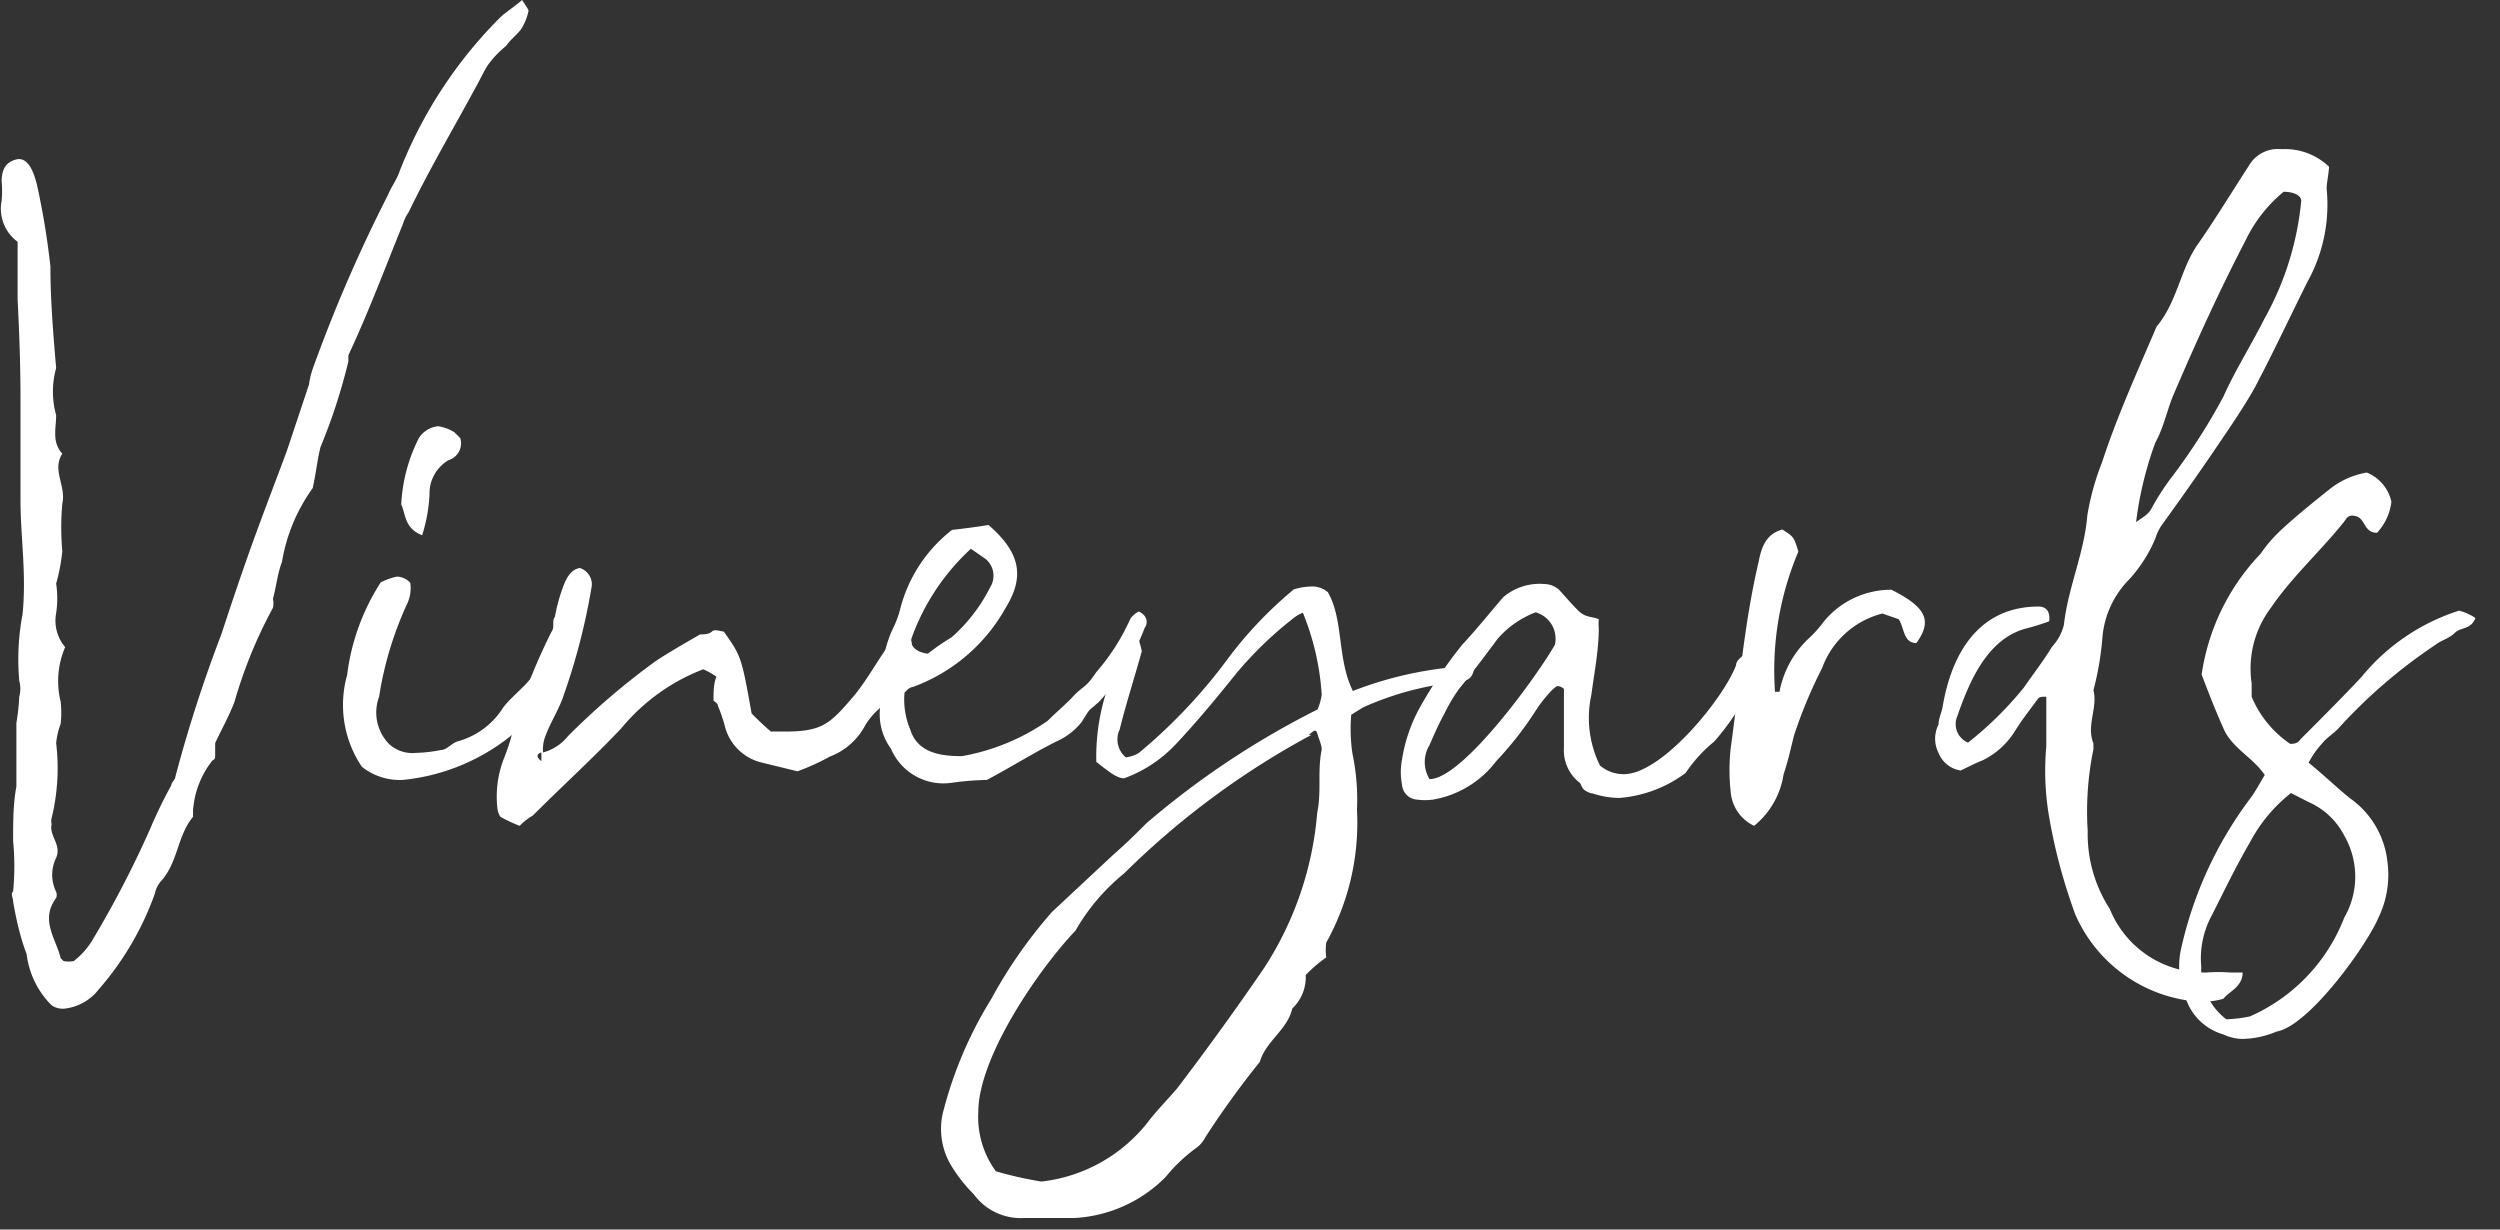
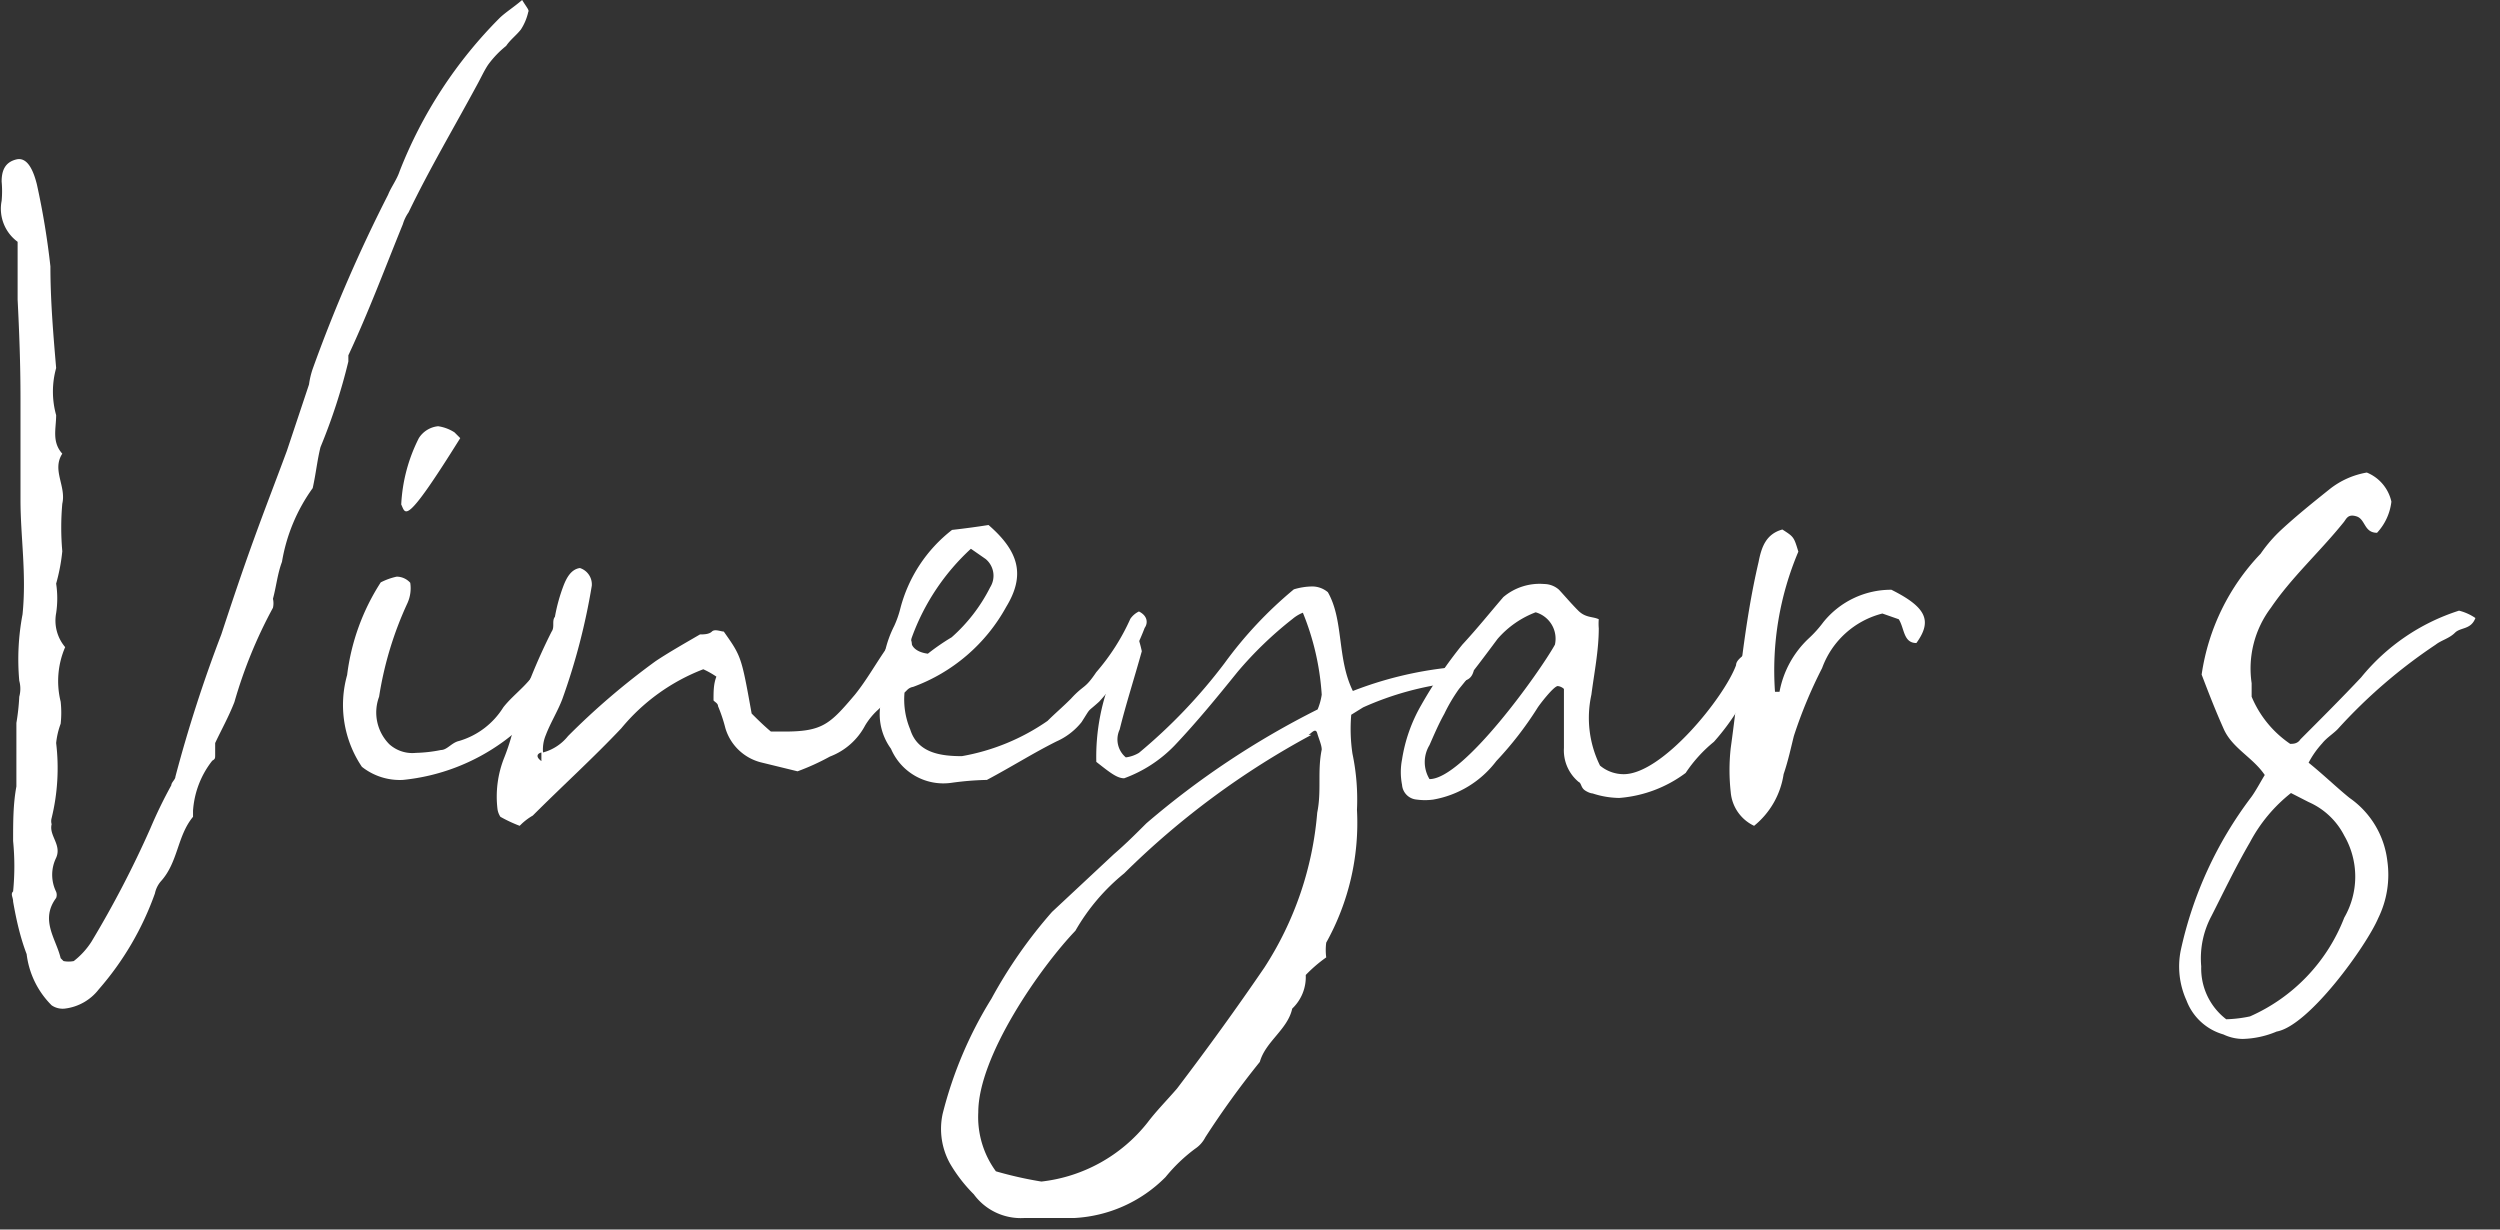
<svg xmlns="http://www.w3.org/2000/svg" id="layer1" viewBox="0 0 61 30">
  <rect x="0" y="0" width="61" height="30" fill="#333333" stroke="none" />
  <defs>
    <style>.cls-1{fill:#fff;}</style>
  </defs>
  <path class="cls-1" d="M12.89.29a1.32,1.32,0,0,1-.18.43c-.11.14-.26.25-.36.4a2.4,2.4,0,0,0-.44.46c-.1.15-.18.33-.28.51-.54,1-1.16,2.05-1.66,3.09a1,1,0,0,0-.14.29C9.39,6.55,9,7.6,8.5,8.67c0,.08,0,.11,0,.15a14.16,14.16,0,0,1-.68,2.09c-.08.32-.11.64-.19,1a4.28,4.28,0,0,0-.75,1.8c-.11.29-.14.61-.22.9a.49.49,0,0,1,0,.22,11.36,11.36,0,0,0-.94,2.3c-.14.36-.32.68-.47,1,0,.11,0,.21,0,.29s0,.1-.07.14a2.21,2.21,0,0,0-.47,1.22s0,.11,0,.15c-.39.47-.36,1.11-.79,1.58a.66.66,0,0,0-.14.29,7.25,7.25,0,0,1-1.37,2.34,1.23,1.23,0,0,1-.83.47.48.48,0,0,1-.32-.08,2.12,2.12,0,0,1-.61-1.25C.5,22.89.4,22.46.32,22c0-.11-.07-.18,0-.25a6.32,6.32,0,0,0,0-1.23c0-.46,0-.9.08-1.33V17.64A5.38,5.38,0,0,0,.47,17a.74.74,0,0,0,0-.39,5.88,5.88,0,0,1,.08-1.62C.65,14,.5,13.1.5,12.2s0-1.65,0-2.48S.47,8.1.43,7.31V5.9a1,1,0,0,1-.39-1,2.56,2.56,0,0,0,0-.47c0-.25.07-.47.36-.54s.43.33.5.61a18.9,18.9,0,0,1,.33,2c0,.83.07,1.66.14,2.48a2.14,2.14,0,0,0,0,1.15c0,.33-.11.65.15.94-.26.4.1.79,0,1.22a6.56,6.56,0,0,0,0,1.16,4.59,4.59,0,0,1-.15.79,2.42,2.42,0,0,1,0,.72,1,1,0,0,0,.22.83,2.09,2.09,0,0,0-.11,1.33,2.44,2.44,0,0,1,0,.54,1.89,1.89,0,0,0-.11.47,5.14,5.14,0,0,1-.11,1.83.27.27,0,0,0,0,.15c-.07.28.25.5.11.82a.94.94,0,0,0,0,.83.21.21,0,0,1,0,.15c-.4.54,0,1,.11,1.47,0,0,0,0,.07.07a.64.64,0,0,0,.25,0,1.89,1.89,0,0,0,.43-.47,25,25,0,0,0,1.44-2.77,11.34,11.34,0,0,1,.51-1.05c0-.07.1-.14.1-.21A33.83,33.83,0,0,1,5.4,15.48c.25-.76.5-1.51.79-2.31S6.73,11.73,7,11l.54-1.62A2,2,0,0,1,7.63,9,36.5,36.5,0,0,1,9.47,4.75c.07-.18.21-.36.28-.57A10.93,10.93,0,0,1,12.2.43c.15-.14.33-.25.54-.43C12.85.18,12.92.25,12.89.29Z" />
-   <path class="cls-1" d="M9.68,14.07a.45.45,0,0,1,.33.15.88.88,0,0,1-.07.5A8.55,8.55,0,0,0,9.25,17a1.1,1.1,0,0,0,.25,1.16.84.84,0,0,0,.65.21,3.46,3.46,0,0,0,.61-.07c.15,0,.26-.18.44-.22a1.9,1.9,0,0,0,1.08-.82c.28-.36.72-.62.89-1.08a.47.47,0,0,1,.26-.26.57.57,0,0,1,.25-.07.29.29,0,0,1,.25.18,5,5,0,0,1-4.1,3,1.49,1.49,0,0,1-1-.32,2.7,2.7,0,0,1-.36-2.24,5.38,5.38,0,0,1,.82-2.26A1.59,1.59,0,0,1,9.68,14.07Zm.11-1.76a4,4,0,0,1,.43-1.62.63.63,0,0,1,.47-.29,1,1,0,0,1,.4.15l.14.14a.43.43,0,0,1-.29.54.94.94,0,0,0-.46.83,3.85,3.85,0,0,1-.18,1C9.86,12.89,9.9,12.53,9.79,12.31Z" />
+   <path class="cls-1" d="M9.68,14.07a.45.45,0,0,1,.33.15.88.88,0,0,1-.07.5A8.55,8.55,0,0,0,9.25,17a1.1,1.1,0,0,0,.25,1.16.84.84,0,0,0,.65.21,3.46,3.46,0,0,0,.61-.07c.15,0,.26-.18.44-.22a1.9,1.9,0,0,0,1.08-.82c.28-.36.72-.62.89-1.08a.47.47,0,0,1,.26-.26.57.57,0,0,1,.25-.07.29.29,0,0,1,.25.18,5,5,0,0,1-4.1,3,1.49,1.49,0,0,1-1-.32,2.7,2.7,0,0,1-.36-2.24,5.38,5.38,0,0,1,.82-2.26A1.59,1.59,0,0,1,9.68,14.07Zm.11-1.76a4,4,0,0,1,.43-1.62.63.63,0,0,1,.47-.29,1,1,0,0,1,.4.15l.14.14C9.86,12.89,9.9,12.53,9.79,12.31Z" />
  <path class="cls-1" d="M12.31,18.47a5.34,5.34,0,0,0,.25-.83,14.45,14.45,0,0,1,.9-2.23c.08-.11,0-.26.08-.36a4.22,4.22,0,0,1,.21-.76c.07-.18.18-.4.4-.43a.42.42,0,0,1,.29.43,15.7,15.7,0,0,1-.72,2.77c-.11.29-.29.58-.4.87a.91.91,0,0,0-.07.43,1.17,1.17,0,0,0,.61-.4A17.62,17.62,0,0,1,16,16.13c.33-.22.72-.44,1.08-.65.08,0,.22,0,.29-.07s.22,0,.29,0c.43.61.43.61.68,2,.11.11.29.29.47.44h.33c.93,0,1.11-.18,1.72-.9.29-.36.51-.76.79-1.16a3.52,3.52,0,0,1,.37-.32c.21.07.25.18.21.32a4.5,4.5,0,0,1-.21.58c-.11.22-.22.4-.33.61a1.28,1.28,0,0,1-.29.36,1.7,1.7,0,0,0-.29.36,1.62,1.62,0,0,1-.86.76,5.73,5.73,0,0,1-.79.36l-.9-.22a1.22,1.22,0,0,1-.86-.83,3.8,3.8,0,0,0-.18-.54c0-.07-.08-.1-.11-.14,0-.22,0-.4.07-.58a2.11,2.11,0,0,0-.32-.18,4.85,4.85,0,0,0-2,1.44c-.68.72-1.44,1.41-2.16,2.13a1.46,1.46,0,0,0-.32.25,3.45,3.45,0,0,1-.47-.22.46.46,0,0,1-.07-.18A2.56,2.56,0,0,1,12.31,18.47Zm.9.1v-.21C13.1,18.39,13.07,18.47,13.21,18.57Z" />
  <path class="cls-1" d="M24.12,12.81c.75.65.9,1.23.43,2a4.27,4.27,0,0,1-2.27,1.95.26.26,0,0,0-.14.07l-.07.07a1.89,1.89,0,0,0,.14.9c.18.58.76.65,1.26.65a5.26,5.26,0,0,0,2.09-.86c.18-.18.36-.33.57-.54.33-.36.33-.22.62-.65a5.25,5.25,0,0,0,.83-1.3.53.53,0,0,1,.21-.18c.22.11.22.29.14.4a5.59,5.59,0,0,1-1.11,1.8c-.32.29-.18.11-.43.5a1.62,1.62,0,0,1-.61.47c-.58.29-1.08.61-1.7.94a7.24,7.24,0,0,0-.86.07,1.39,1.39,0,0,1-1.48-.83A1.43,1.43,0,0,1,21.53,17c.07-.11,0-.29,0-.47a2.68,2.68,0,0,1,.29-1.26,2.45,2.45,0,0,0,.15-.43,3.55,3.55,0,0,1,1.26-1.91C23.58,12.89,23.87,12.85,24.12,12.81Zm-.9,2.74a4.06,4.06,0,0,0,.94-1.22.53.53,0,0,0-.11-.69l-.36-.25a5.47,5.47,0,0,0-1.44,2.16c-.07.18.07.36.39.4A5.35,5.35,0,0,1,23.22,15.55Z" />
  <path class="cls-1" d="M33,18.39a5.43,5.43,0,0,1,.11,1.37A6,6,0,0,1,32.36,23a1.38,1.38,0,0,0,0,.36,3.51,3.51,0,0,0-.5.43,1.06,1.06,0,0,1-.33.82c-.11.51-.65.8-.79,1.3a21.45,21.45,0,0,0-1.33,1.84.74.74,0,0,1-.25.28,4,4,0,0,0-.72.69,3.38,3.38,0,0,1-2.24,1c-.39,0-.82,0-1.22,0a1.42,1.42,0,0,1-1.22-.58,3.68,3.68,0,0,1-.58-.75A1.74,1.74,0,0,1,23,27.18a9.87,9.87,0,0,1,1.19-2.81,11.56,11.56,0,0,1,1.48-2.12l1.51-1.41c.29-.25.54-.5.79-.75a20.54,20.54,0,0,1,4.18-2.78,1.48,1.48,0,0,0,.1-.36,6.36,6.36,0,0,0-.46-2,.92.92,0,0,0-.25.15,9.12,9.12,0,0,0-1.34,1.29c-.5.62-1,1.23-1.54,1.8a3.26,3.26,0,0,1-1.23.8c-.18,0-.36-.15-.68-.4a5.21,5.21,0,0,1,.43-2.2c.07-.18.07-.43.14-.68s.15-.29.4-.29a3,3,0,0,1,.14.47c-.18.65-.39,1.3-.54,1.91a.57.57,0,0,0,.15.68.82.82,0,0,0,.32-.11,13.11,13.11,0,0,0,2.09-2.19,9.88,9.88,0,0,1,1.69-1.8,1.61,1.61,0,0,1,.43-.07.59.59,0,0,1,.4.14c.39.68.22,1.62.61,2.41a9.1,9.1,0,0,1,2.34-.57,3.46,3.46,0,0,1,.61.07c-.07.29-.29.25-.46.29a7.44,7.44,0,0,0-2.24.61l-.29.18A4.13,4.13,0,0,0,33,18.39Zm-1-.46a19.86,19.86,0,0,0-4.57,3.38,5,5,0,0,0-1.19,1.4c-.86.9-2.37,3.06-2.37,4.43a2.24,2.24,0,0,0,.43,1.44,9.47,9.47,0,0,0,1.11.25A3.85,3.85,0,0,0,28,27.39c.22-.29.47-.54.72-.83.76-1,1.44-1.94,2.13-2.95a8.16,8.16,0,0,0,1.29-3.78c.11-.54,0-1,.11-1.54,0-.11-.07-.26-.11-.4S32,17.89,31.93,17.93Z" />
  <path class="cls-1" d="M38.52,19.08a1,1,0,0,1-.36-.83c0-.5,0-1,0-1.44a.26.26,0,0,0-.15-.07c-.1,0-.46.47-.5.54a8.45,8.45,0,0,1-1,1.29,2.46,2.46,0,0,1-1.54.94,1.5,1.5,0,0,1-.4,0,.39.39,0,0,1-.36-.36,1.61,1.61,0,0,1,0-.62,3.83,3.83,0,0,1,.47-1.33,10.85,10.85,0,0,1,1-1.47c.37-.4.69-.8,1-1.16a1.37,1.37,0,0,1,1-.32.55.55,0,0,1,.36.14c.14.15.29.33.47.51s.36.14.5.21a1.26,1.26,0,0,0,0,.22c0,.54-.11,1.08-.18,1.62a2.63,2.63,0,0,0,.21,1.73.9.9,0,0,0,.58.21c.94,0,2.45-1.87,2.74-2.66,0-.14.21-.25.32-.36.25.11.29.29.22.43a5.65,5.65,0,0,1-1.08,1.8,3.41,3.41,0,0,0-.69.76,3.11,3.11,0,0,1-1.62.61,2.16,2.16,0,0,1-.65-.11s-.07,0-.18-.07S38.59,19.11,38.52,19.08Zm-1.05-4.14a2.32,2.32,0,0,0-.93.65c-.29.39-.61.82-.94,1.22a4.08,4.08,0,0,0-.36.61c-.14.25-.25.51-.36.76a.8.8,0,0,0,0,.83c.83,0,2.7-2.63,3.06-3.28A.67.67,0,0,0,37.47,14.94Z" />
  <path class="cls-1" d="M42.23,19.33a4.88,4.88,0,0,1,0-1.08c.21-1.51.32-3,.68-4.54.07-.36.18-.68.58-.79.28.18.28.18.39.54a7.42,7.42,0,0,0-.57,3.42l.11,0a2.38,2.38,0,0,1,.71-1.3,2.83,2.83,0,0,0,.36-.4,2.12,2.12,0,0,1,1.66-.79c.86.43,1,.76.61,1.3-.32,0-.29-.36-.43-.58l-.4-.14a2.12,2.12,0,0,0-1.47,1.33,11.31,11.31,0,0,0-.69,1.66c-.07.28-.14.61-.25.93a2,2,0,0,1-.72,1.26A1,1,0,0,1,42.23,19.33Z" />
-   <path class="cls-1" d="M56.77,4.61a3.88,3.88,0,0,1-.47,2.27c-.43.86-.83,1.72-1.29,2.59-.26.46-.58.93-.9,1.4-.44.65-.87,1.26-1.34,1.91a1.21,1.21,0,0,0-.18.36,3.48,3.48,0,0,1-.64,1,2.28,2.28,0,0,0-.65,1.4,7.21,7.21,0,0,1-.22,1.3c.11.43-.18.86,0,1.3v.14a7.53,7.53,0,0,0-.14,2,3.36,3.36,0,0,0,.54,1.9,2.48,2.48,0,0,0,2.34,1.55,4.09,4.09,0,0,1,.61,0h.29c0,.35-.33.46-.47.64a1.85,1.85,0,0,1-.61.07,3.56,3.56,0,0,1-3-2.12A13.53,13.53,0,0,1,50,19.94a6.62,6.62,0,0,1-.07-1.73V17c-.11,0-.18,0-.22.07-.18.25-.36.47-.54.76a1.92,1.92,0,0,1-.79.72c-.18.07-.39.18-.54.25a.69.69,0,0,1-.54-.43.76.76,0,0,1,0-.69c0-.14.07-.28.1-.43.22-1.33.9-2.45,2.34-2.45.18,0,.29.11.26.36a5.74,5.74,0,0,1-.58.18c-.94.26-1.37,1.3-1.66,2.13a.49.49,0,0,0,.26.65,8.62,8.62,0,0,0,1.36-1.34c.22-.32.47-.64.69-1a1.19,1.19,0,0,0,.29-.54c.1-.9.5-1.76.57-2.66a6.31,6.31,0,0,1,.36-1.3c.36-1.11.87-2.23,1.33-3.31.51-.61.58-1.4,1-2s.87-1.34,1.3-2a.82.82,0,0,1,.75-.33,1.55,1.55,0,0,1,1.16.43C56.81,4.32,56.77,4.46,56.77,4.61Zm-4.28,7.81a5.92,5.92,0,0,1,.54-.83,15,15,0,0,0,1.22-1.91c.29-.65.68-1.26,1-1.9a7.28,7.28,0,0,0,.9-2.88c0-.11-.14-.22-.43-.22a3.48,3.48,0,0,0-.93,1.19c-.62,1.19-1.19,2.44-1.73,3.7-.18.4-.25.83-.47,1.23a8.73,8.73,0,0,0-.47,1.94C52.27,12.63,52.41,12.56,52.49,12.42Z" />
  <path class="cls-1" d="M58.35,12.24A1.34,1.34,0,0,1,58,13c-.32,0-.28-.33-.5-.4s-.25.07-.32.15c-.58.72-1.26,1.33-1.77,2.08a2.46,2.46,0,0,0-.47,1.84V17a2.6,2.6,0,0,0,.94,1.15c.07,0,.18,0,.25-.11.5-.5,1-1,1.48-1.51A5.06,5.06,0,0,1,60,14.9a1.24,1.24,0,0,1,.4.18c-.11.29-.36.22-.5.36s-.33.18-.47.29a12.79,12.79,0,0,0-2.38,2.05c-.1.11-.28.22-.39.36a2.21,2.21,0,0,0-.33.47c.36.29.69.61,1,.86A2.18,2.18,0,0,1,58.25,21a2.4,2.4,0,0,1-.22,1.4c-.29.68-1.69,2.63-2.48,2.77a2.26,2.26,0,0,1-.83.18,1.12,1.12,0,0,1-.47-.11,1.36,1.36,0,0,1-.9-.83,2,2,0,0,1-.14-1.22,9.54,9.54,0,0,1,1.72-3.74c.11-.15.22-.36.33-.54-.29-.43-.79-.65-1-1.12s-.36-.86-.54-1.33a5.38,5.38,0,0,1,1.44-2.95,3.48,3.48,0,0,1,.5-.58c.39-.36.79-.68,1.19-1a2,2,0,0,1,.9-.4A1,1,0,0,1,58.35,12.24ZM54.9,20.55c-.36.62-.65,1.23-.94,1.8a2.19,2.19,0,0,0-.25,1.23,1.56,1.56,0,0,0,.61,1.29,3.15,3.15,0,0,0,.58-.07,4.35,4.35,0,0,0,2.3-2.41,2,2,0,0,0,0-2,1.78,1.78,0,0,0-.87-.82l-.43-.22A3.79,3.79,0,0,0,54.9,20.55Z" />
</svg>